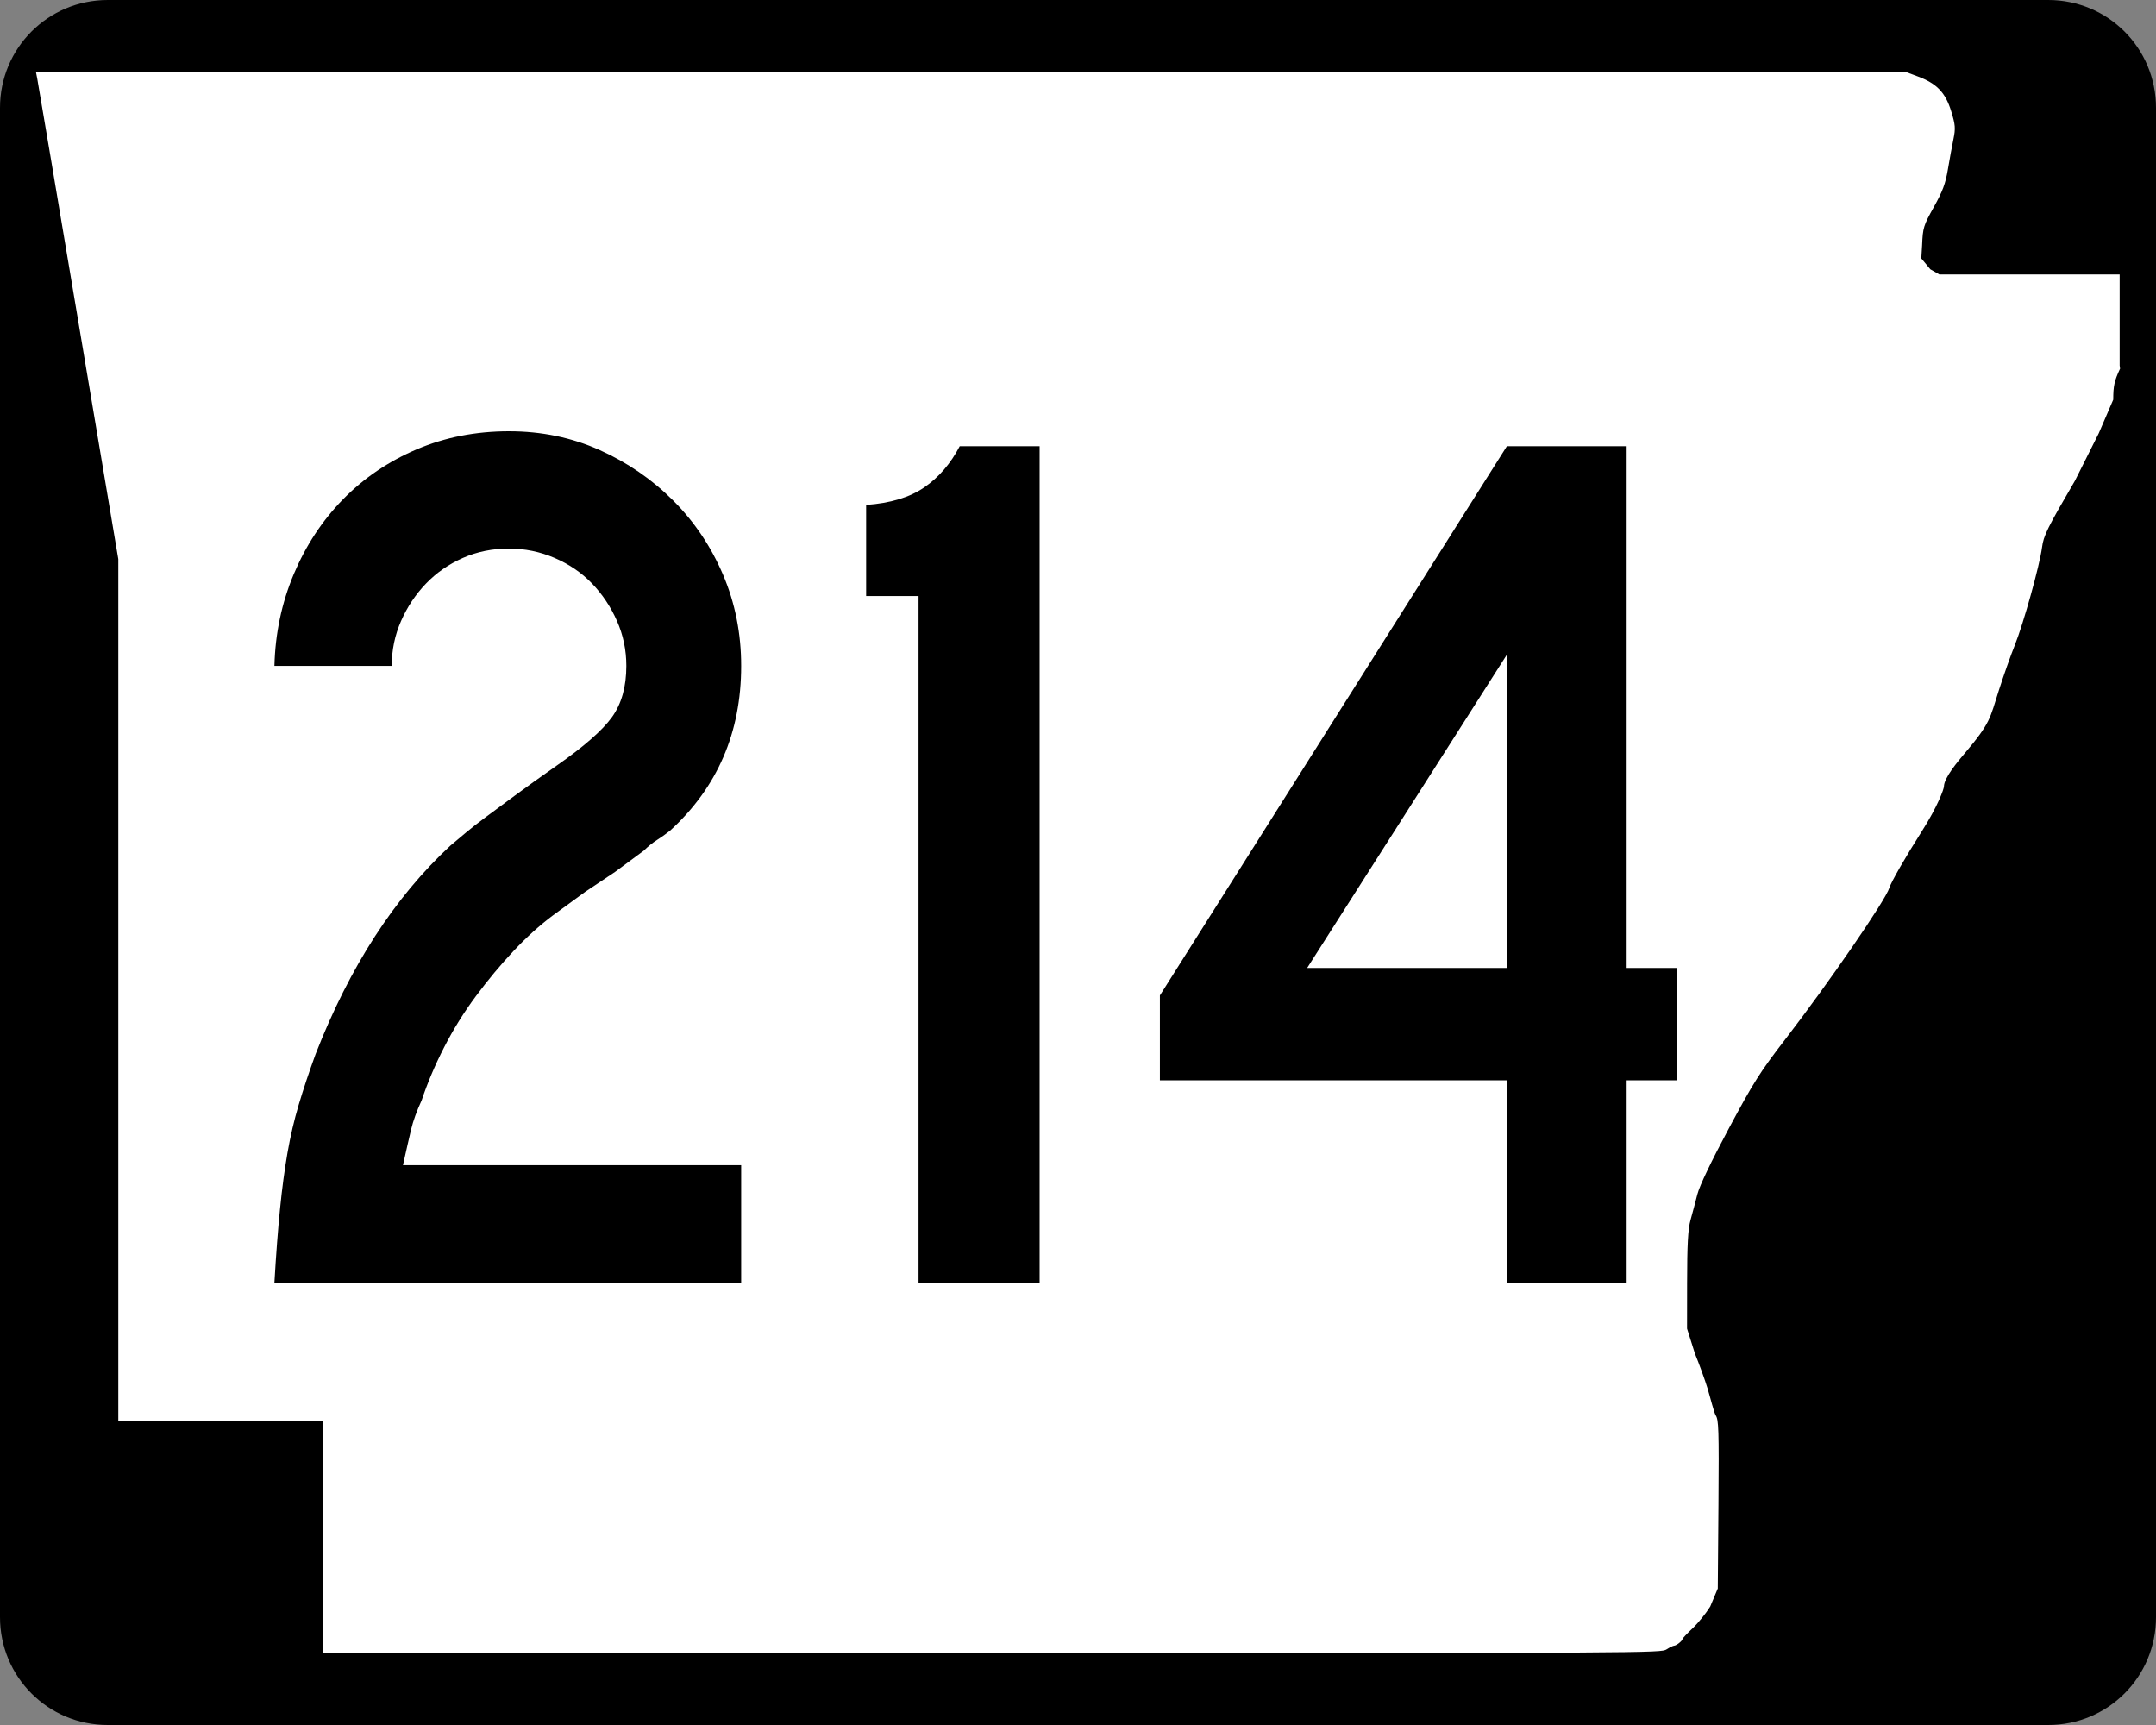
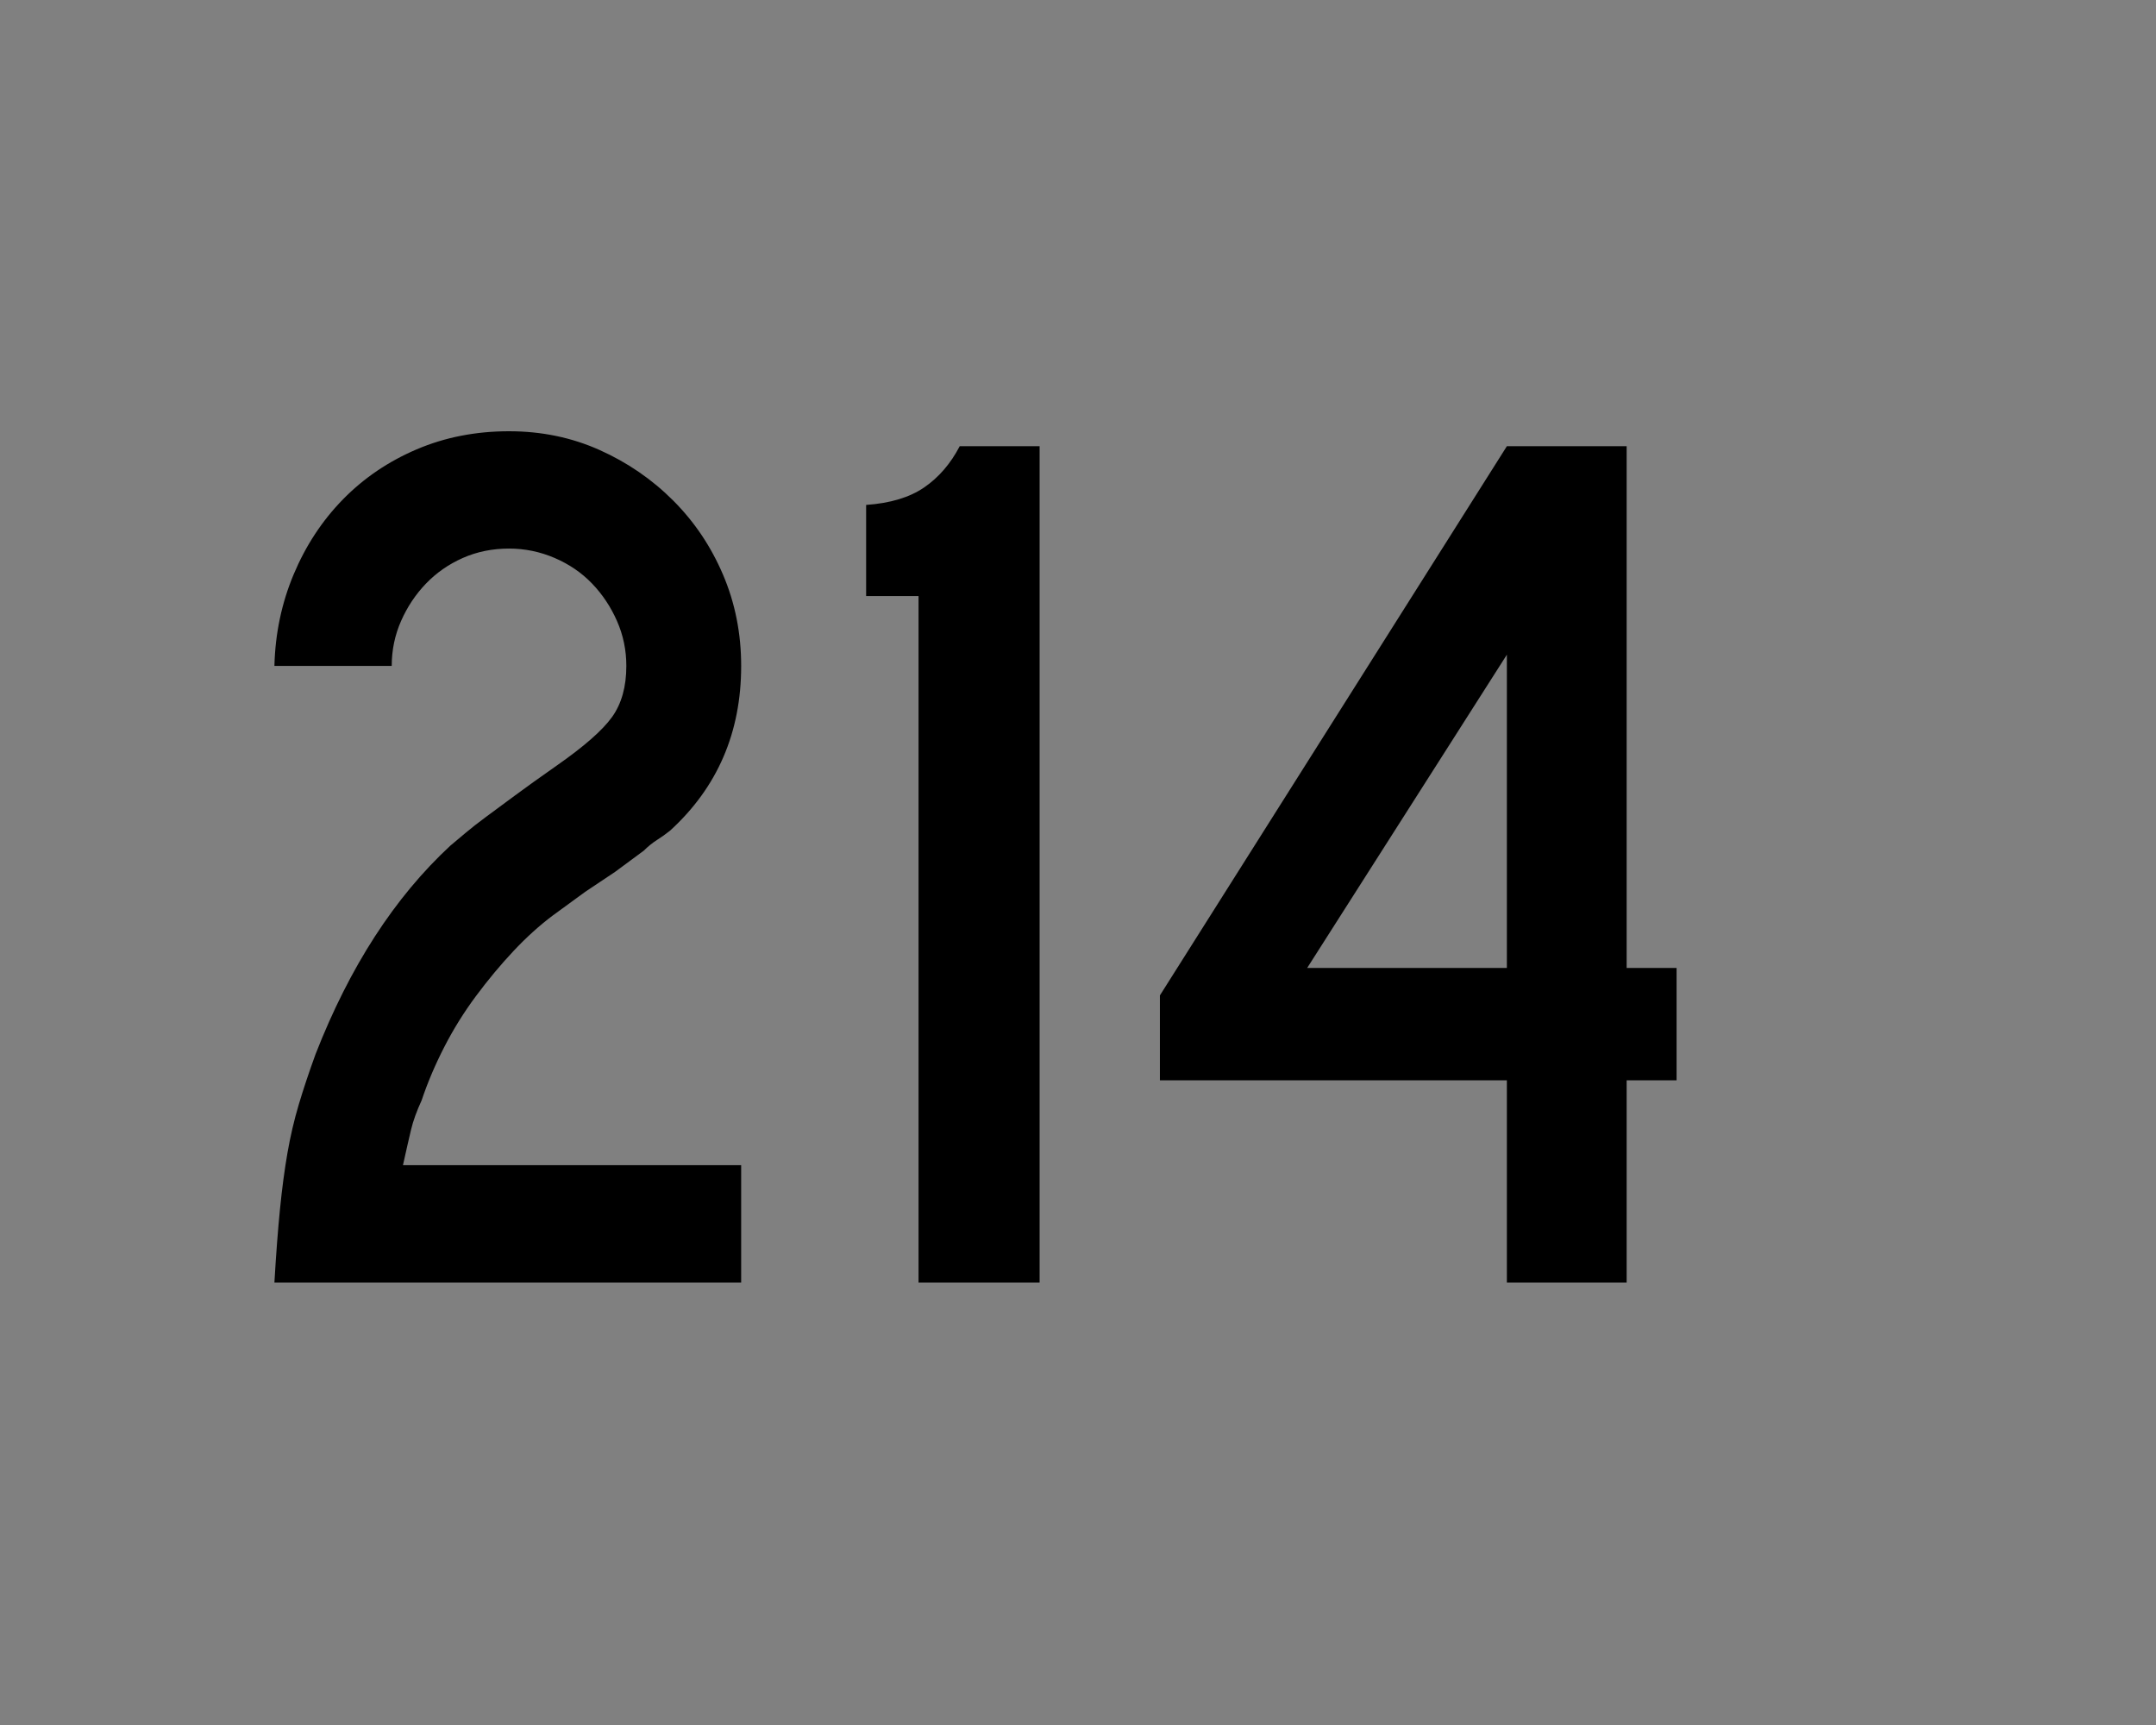
<svg xmlns="http://www.w3.org/2000/svg" xmlns:ns1="http://sodipodi.sourceforge.net/DTD/sodipodi-0.dtd" xmlns:ns2="http://www.inkscape.org/namespaces/inkscape" width="750" height="600" id="svg2" ns1:version="0.32" ns2:version="0.44" version="1.0" ns1:docbase="C:\Documents and Settings\ltljltlj\Desktop\Signs\State Route Shields\Arkansas\Done" ns1:docname="Arkansas 214.svg">
  <rect width="100%" height="100%" fill="#808080" stroke="none" />
  <defs id="defs4" />
  <ns1:namedview id="base" pagecolor="#ffffff" bordercolor="#666666" borderopacity="1.0" gridtolerance="10000" guidetolerance="10" objecttolerance="10" ns2:pageopacity="0.0" ns2:pageshadow="2" ns2:zoom="1.024" ns2:cx="375" ns2:cy="300" ns2:document-units="px" ns2:current-layer="layer1" width="750px" height="600px" ns2:window-width="853" ns2:window-height="965" ns2:window-x="422" ns2:window-y="-2" />
  <g ns2:label="Layer 1" ns2:groupmode="layer" id="layer1">
-     <path style="color:black;fill:black;fill-opacity:1;fill-rule:nonzero;stroke:none;stroke-width:0.874;stroke-linecap:butt;stroke-linejoin:miter;stroke-miterlimit:4;stroke-dashoffset:0;stroke-opacity:1;marker:none;marker-start:none;marker-mid:none;marker-end:none;visibility:visible;display:inline;overflow:visible" d="M 37.5,0 L 712.5,0 C 733.275,0 750,16.725 750,37.5 L 750,562.5 C 750,583.275 733.275,600 712.5,600 L 37.5,600 C 16.725,600 0,583.275 0,562.5 L 0,37.5 C 0,16.725 16.725,0 37.5,0 z " id="rect1872" />
-     <path style="fill:white;fill-opacity:1" d="M 112.436,534.549 L 112.436,494.099 L 76.794,494.099 L 41.153,494.099 L 41.153,344.287 L 41.153,194.475 L 27.3,112.184 C 19.682,66.924 13.235,28.792 12.974,27.447 L 12.5,25 L 337.679,25 L 662.858,25 L 667.039,26.551 C 673.705,29.025 676.745,32.164 678.734,38.628 C 680.213,43.437 680.31,44.625 679.53,48.415 C 679.041,50.787 678.175,55.517 677.604,58.926 C 676.783,63.834 675.77,66.551 672.738,71.975 C 669.098,78.486 668.895,79.149 668.633,85.35 L 668.358,89.874 L 671.5,93.668 L 674.641,95.463 L 705.998,95.463 L 737.355,95.463 L 737.355,111.299 L 737.355,127.135 L 737.5,128.218 C 735.511,132.472 735.124,134.232 735.124,139.007 L 730.081,150.713 L 721.771,167.269 C 712.148,183.753 710.874,186.334 710.353,190.391 C 709.557,196.593 703.852,217.064 700.849,224.494 C 699.504,227.82 697.027,234.834 695.344,240.08 C 692.168,249.978 692.584,251.283 683.3,262.214 C 681.082,264.826 676.25,270.584 676.232,273.546 C 676.227,274.403 674.147,280.33 668.529,289.162 C 662.895,298.019 657.836,306.829 657.249,308.808 C 656,313.014 636.055,342.023 620.913,361.655 C 612.288,372.838 609.924,376.577 601.371,392.56 C 595.259,403.982 591.203,412.472 590.463,415.395 C 589.814,417.954 588.747,421.956 588.092,424.288 C 587.189,427.502 586.897,432.838 586.884,446.326 L 586.867,462.123 L 589.603,470.792 C 591.107,474.46 593.091,479.936 594.012,482.961 C 594.933,485.986 596.213,491.3 596.857,492.325 C 597.852,493.91 597.992,496.868 597.794,523.355 L 597.56,552.519 L 594.927,558.792 C 593.478,561.142 590.716,564.549 588.788,566.365 C 586.861,568.18 585.283,569.859 585.283,570.096 C 585.283,570.7 583.154,572.387 582.37,572.405 C 582.012,572.413 580.828,572.993 579.739,573.695 C 577.784,574.955 574.779,574.971 345.098,574.986 L 112.436,575 L 112.436,534.549 z " id="path3797" ns1:nodetypes="ccccccccccccssssccccccccccccssssssssssscccsscccssssccc" />
    <path style="font-size:434.147px;font-style:normal;font-variant:normal;font-weight:normal;font-stretch:normal;text-align:center;line-height:100%;writing-mode:lr-tb;text-anchor:middle;font-family:Roadgeek 2005 Series C" d="M 95.46,446.092 C 96.034,436.252 96.683,427.713 97.407,420.474 C 98.131,413.236 98.999,406.724 100.011,400.939 C 101.022,395.153 102.325,389.582 103.919,384.225 C 105.513,378.868 107.468,373.005 109.782,366.637 C 121.653,336.252 137.283,312.086 156.67,294.137 C 158.41,292.689 160.221,291.17 162.103,289.58 C 163.984,287.99 166.298,286.181 169.045,284.154 C 171.792,282.127 175.12,279.667 179.028,276.774 C 182.937,273.882 187.784,270.408 193.569,266.354 C 203.126,259.694 209.567,254.05 212.893,249.422 C 216.218,244.793 217.881,238.862 217.881,231.628 C 217.881,226.126 216.797,220.914 214.629,215.994 C 212.46,211.075 209.567,206.733 205.951,202.97 C 202.333,199.208 197.992,196.24 192.927,194.067 C 187.861,191.894 182.577,190.808 177.074,190.808 C 171.289,190.808 165.936,191.894 161.016,194.067 C 156.096,196.24 151.826,199.208 148.204,202.97 C 144.583,206.733 141.688,211.075 139.519,215.994 C 137.351,220.914 136.267,226.126 136.267,231.628 L 95.46,231.628 C 95.742,220.34 97.984,209.703 102.183,199.718 C 106.383,189.732 112.1,181.048 119.334,173.663 C 126.568,166.279 135.105,160.489 144.945,156.294 C 154.785,152.098 165.494,150.001 177.074,150 C 188.362,150.001 198.856,152.171 208.554,156.512 C 218.252,160.854 226.791,166.714 234.171,174.094 C 241.551,181.474 247.338,190.086 251.534,199.93 C 255.73,209.774 257.827,220.34 257.827,231.628 C 257.827,254.779 249.578,273.88 233.078,288.931 C 231.629,290.088 230.11,291.172 228.52,292.183 C 226.93,293.195 225.411,294.425 223.963,295.873 L 213.973,303.253 L 203.559,310.209 L 192.271,318.45 C 187.642,321.921 183.085,326.046 178.598,330.824 C 174.111,335.603 169.769,340.814 165.574,346.458 C 161.378,352.102 157.688,358.036 154.504,364.258 C 151.32,370.481 148.712,376.631 146.681,382.708 C 144.949,386.471 143.722,389.871 142.997,392.91 C 142.273,395.948 141.332,400.073 140.175,405.284 L 257.827,405.284 L 257.827,446.092 L 95.46,446.092 z M 319.529,446.092 L 319.529,207.316 L 301.298,207.316 L 301.298,175.624 C 309.689,175.041 316.417,173.014 321.483,169.543 C 326.548,166.072 330.671,161.293 333.851,155.207 L 361.648,155.207 L 361.648,446.092 L 319.529,446.092 z M 565.856,375.765 L 565.856,446.092 L 524.188,446.092 L 524.188,375.765 L 403.488,375.765 L 403.488,346.233 L 524.188,155.207 L 565.856,155.207 L 565.856,336.68 L 583.226,336.68 L 583.226,375.765 L 565.856,375.765 z M 524.188,227.72 L 454.723,336.68 L 524.188,336.68 L 524.188,227.72 z " id="text4692" />
  </g>
</svg>